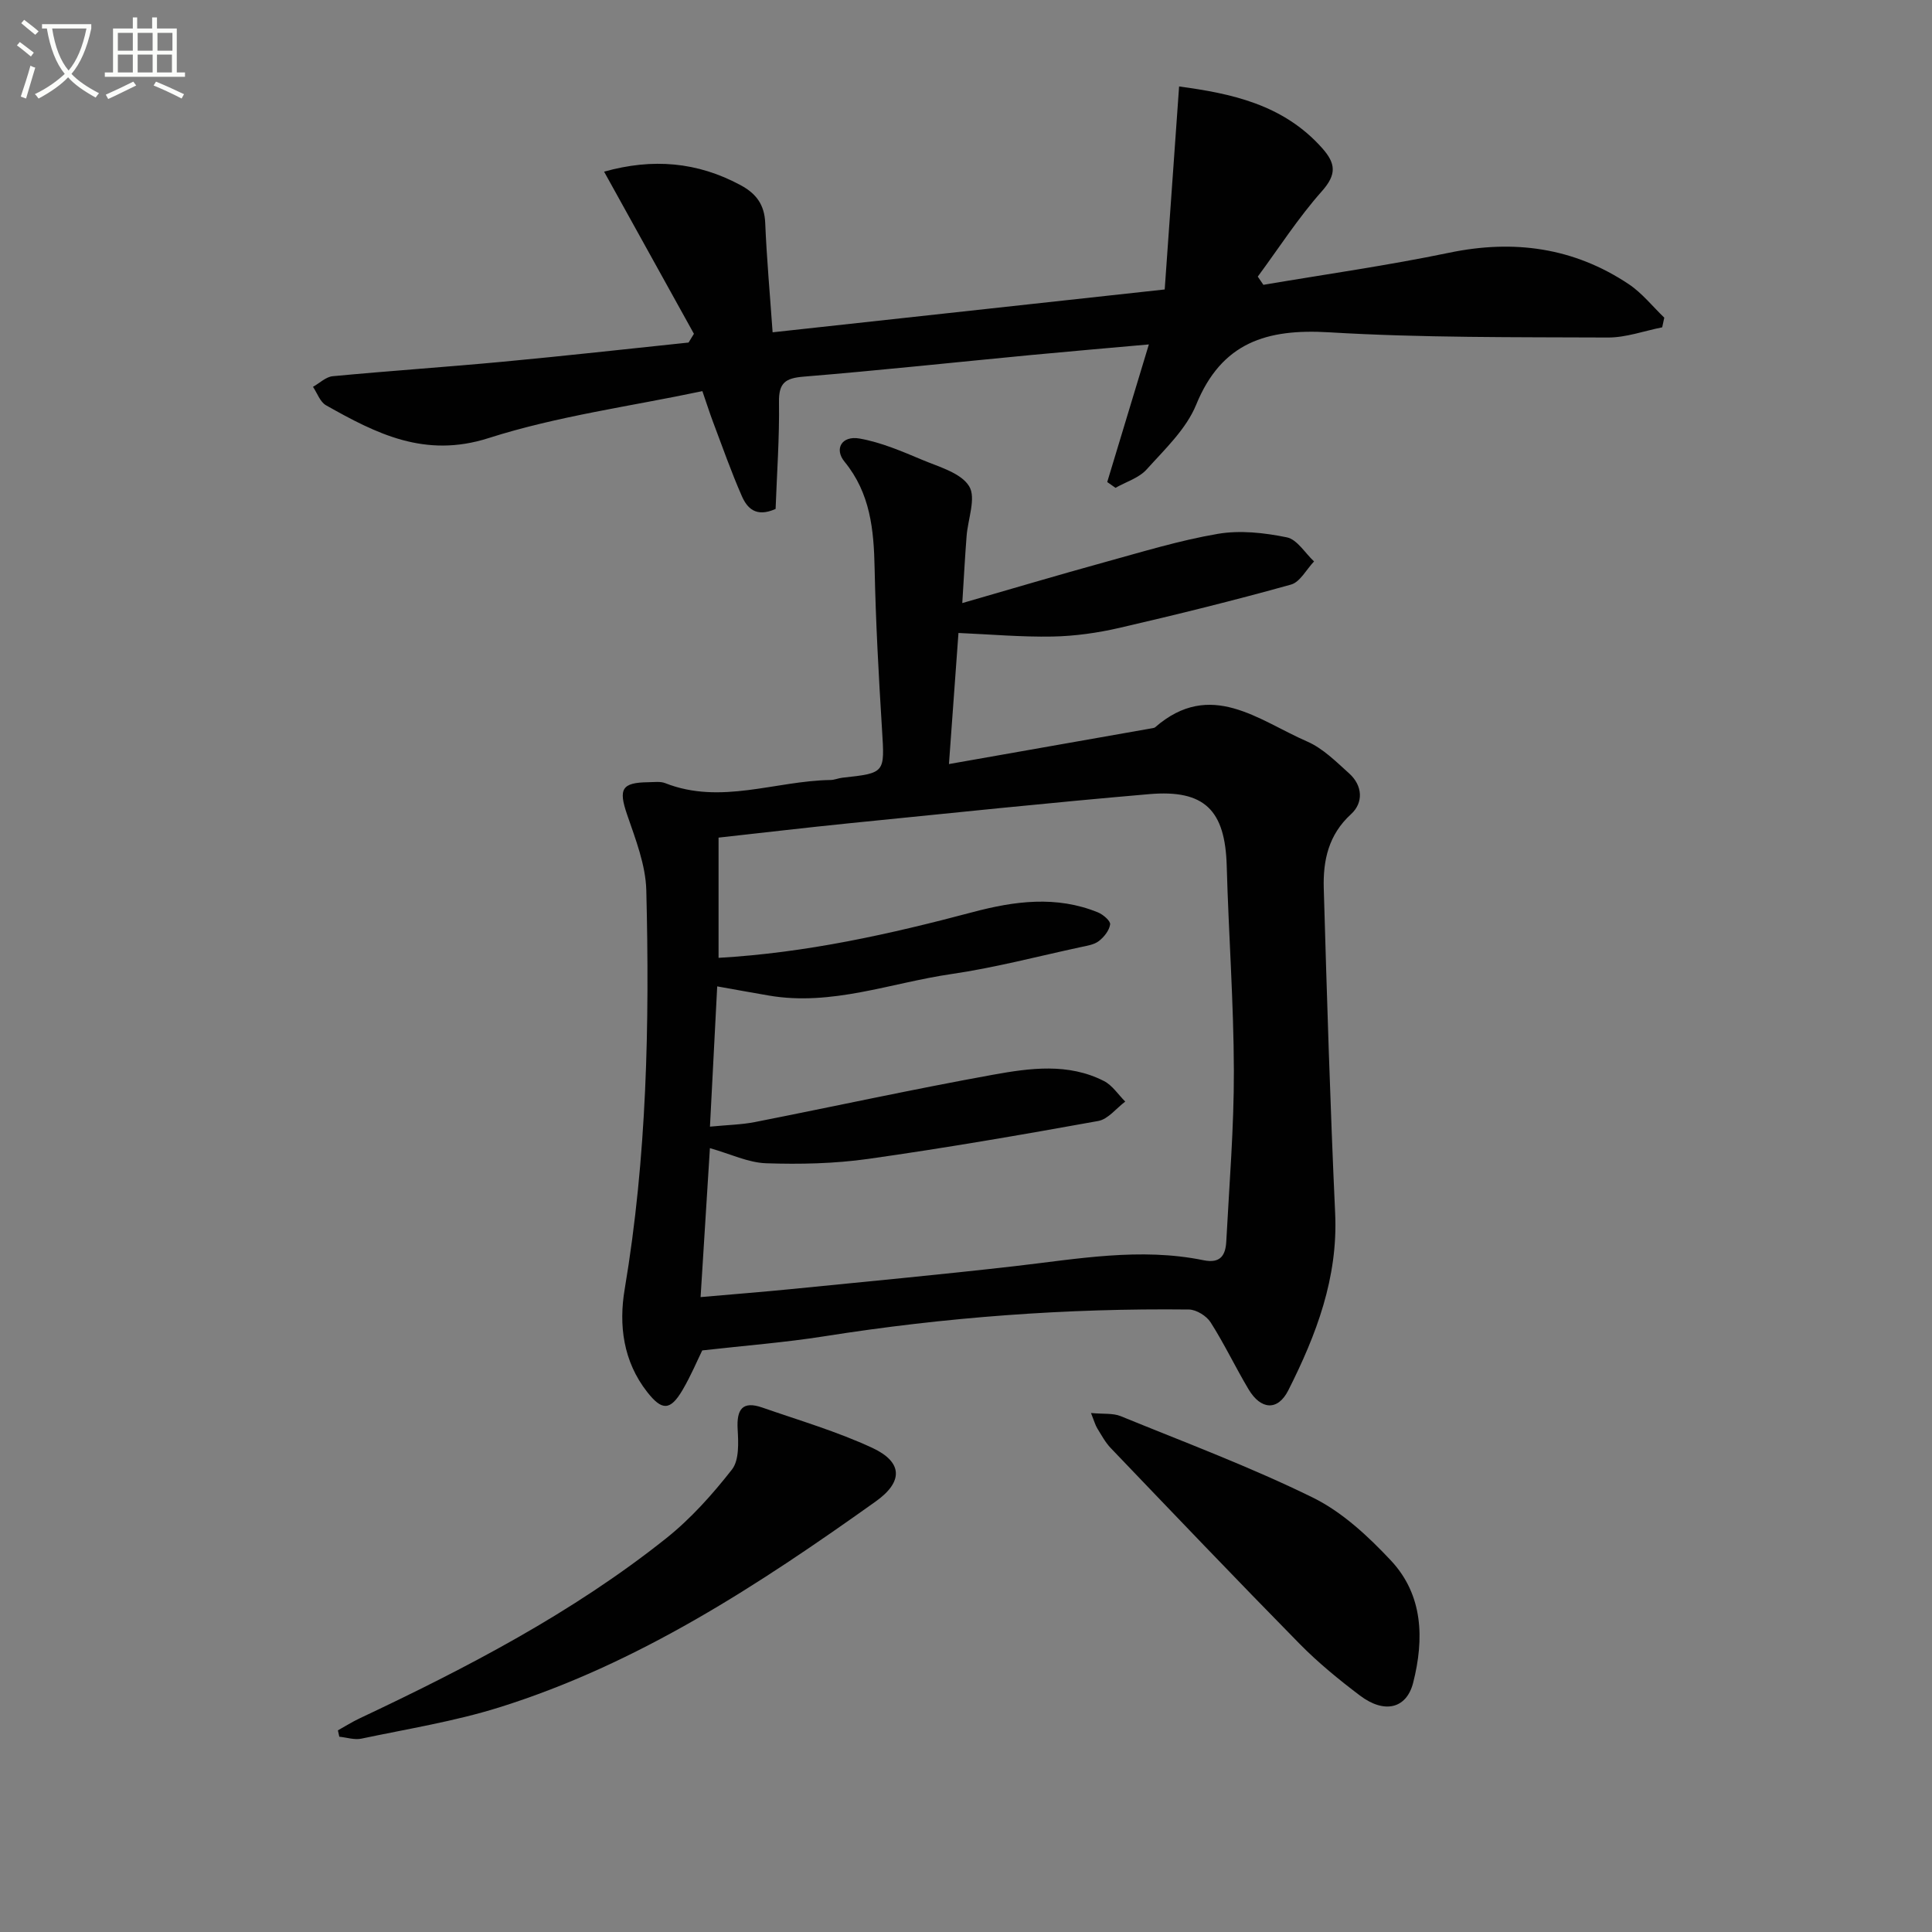
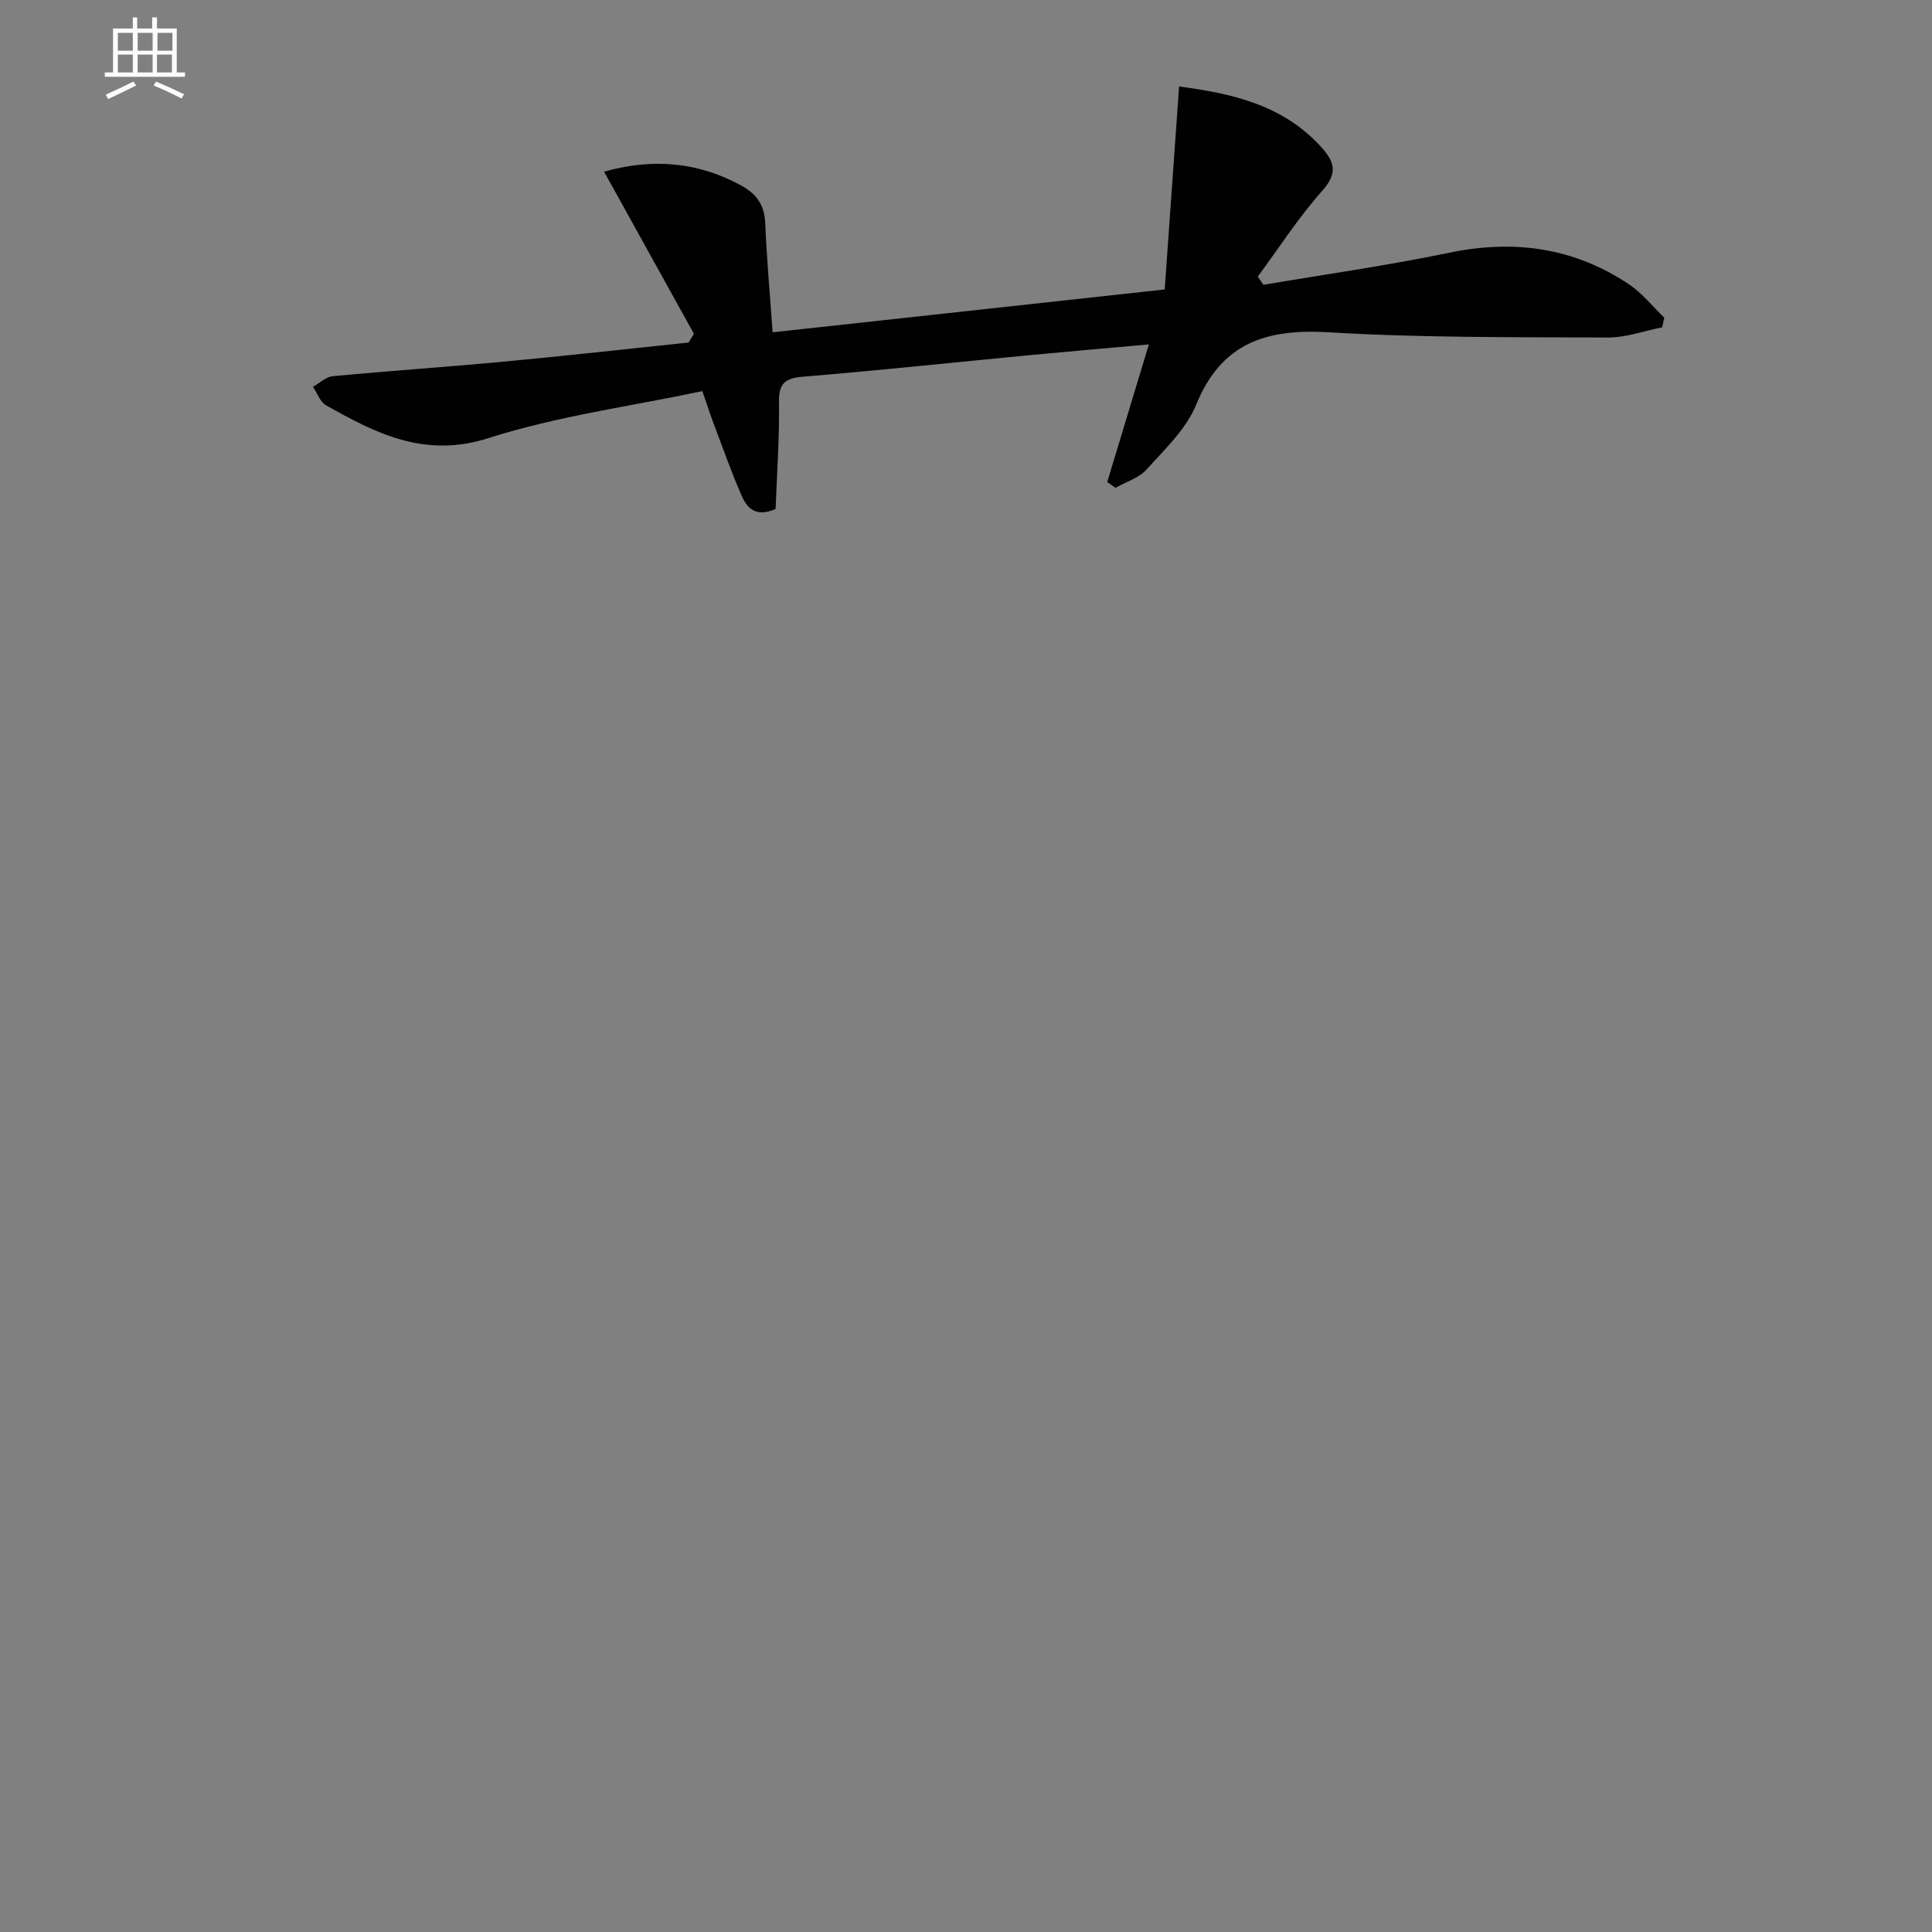
<svg xmlns="http://www.w3.org/2000/svg" enable-background="new 0 0 400 400" viewBox="0 0 400 400">
  <rect x="0" y="0" width="400" height="400" fill="#808080" stroke="none" />
-   <path d="m6.4 11.7c-1-.8-1.9-1.6-2.9-2.3l.6-.7c.9.7 1.9 1.4 2.9 2.2zm-2.1 8.3c.7-2.1 1.4-4.2 2-6.4.2.1.6.3 1 .4-.7 2.3-1.3 4.4-1.9 6.4zm3-12.8c-1.1-.9-2.1-1.7-2.9-2.4l.6-.7c1 .8 2 1.5 3 2.4zm1.4-1.3v-.9h10.2v.9c-.9 4.2-2.3 7.3-4.1 9.4 1.3 1.4 3.2 2.7 5.7 4-.2.2-.4.5-.7.9-2.5-1.4-4.4-2.7-5.7-4.2-1.4 1.5-3.5 3-6.1 4.4 0 0 0 0-.1-.1-.3-.4-.5-.7-.7-.8 2.7-1.3 4.7-2.8 6.2-4.2-1.8-2.2-3-5.3-3.7-9.4zm9.2 0h-7.1c.6 3.8 1.7 6.7 3.4 8.7 1.7-2 2.9-4.8 3.7-8.7z" fill="#fbfcfa" />
  <path d="m31.6 3.6h.9v2.3h4.1v9.1h1.7v.9h-16.6v-.9h1.7v-9.1h4.1v-2.3h.9v2.3h3.1v-2.3zm-4 13.3.6.8c-1.9.9-3.8 1.9-5.8 2.8-.2-.3-.3-.6-.5-.9 2-.9 3.9-1.8 5.7-2.7zm-3.2-10.1v3.7h3.1v-3.7zm0 4.5v3.7h3.1v-3.7zm4.1-4.5v3.7h3.1v-3.7zm0 4.5v3.7h3.1v-3.7zm9.1 9.1c-2.1-1.1-4.1-2-5.8-2.7l.5-.8c2.2.9 4.1 1.8 5.8 2.6zm-1.9-13.6h-3.1v3.7h3.1zm-3.2 4.5v3.7h3.1v-3.7z" fill="#fbfcfa" />
  <g fill="#010101">
-     <path d="m199.23 124.86c10.58-3.05 19.92-5.83 29.32-8.42 7.82-2.15 15.62-4.55 23.58-5.91 4.61-.79 9.65-.23 14.29.72 2.13.43 3.78 3.26 5.64 4.99-1.58 1.65-2.89 4.26-4.77 4.79-11.77 3.28-23.64 6.22-35.55 8.97-4.51 1.04-9.2 1.7-13.82 1.79-6.4.12-12.81-.45-19.48-.74-.59 8.15-1.24 17.1-1.97 27.14 14.55-2.56 28.38-5 42.21-7.44.16-.03.35-.07.47-.17 11.49-10 21.4-1.44 31.48 2.94 3.25 1.41 5.99 4.17 8.7 6.61 2.81 2.53 2.98 6.06.39 8.43-4.69 4.28-5.81 9.61-5.65 15.34.65 22.45 1.33 44.9 2.36 67.33.61 13.32-3.91 25.15-9.7 36.62-2.18 4.32-5.69 4.05-8.23-.21-2.72-4.56-5.01-9.4-7.86-13.87-.85-1.33-2.95-2.63-4.49-2.65-25.32-.29-50.49 1.59-75.52 5.55-8.11 1.28-16.33 1.91-25.24 2.92-.99 2.01-2.33 5.22-4.08 8.2-2.56 4.35-4.28 4.27-7.3.43-5.01-6.37-5.92-13.91-4.68-21.28 4.61-27.39 5.17-54.96 4.48-82.59-.13-5.28-2.23-10.6-3.98-15.71-1.8-5.26-1.15-6.63 4.42-6.69 1.16-.01 2.45-.21 3.47.19 11.51 4.54 22.82-.48 34.23-.65.82-.01 1.62-.38 2.44-.47 8.94-.98 8.78-.96 8.22-10.01-.69-11.11-1.3-22.23-1.53-33.36-.16-7.98-.89-15.54-6.23-22.06-2.18-2.66-.57-5.44 3.1-4.8 4.48.79 8.83 2.67 13.07 4.45 3.45 1.45 7.93 2.67 9.63 5.43 1.49 2.42-.27 6.82-.53 10.36-.32 4.1-.54 8.21-.89 13.83zm-52.24 108.4c3.71-.36 6.56-.41 9.31-.95 16.44-3.24 32.82-6.82 49.31-9.8 7.63-1.38 15.57-2.47 22.96 1.31 1.74.89 2.95 2.81 4.4 4.25-1.86 1.39-3.55 3.65-5.6 4.02-15.83 2.86-31.7 5.6-47.63 7.85-6.96.98-14.11 1.14-21.14.9-3.69-.13-7.32-1.91-11.62-3.13-.65 10.37-1.27 20.35-1.93 30.84 7.04-.62 12.96-1.08 18.88-1.67 15.37-1.53 30.76-2.98 46.11-4.73 13.03-1.49 26.02-3.92 39.15-1.23 3.56.73 4.56-1.11 4.7-3.93.62-11.78 1.6-23.56 1.57-35.34-.04-14.12-1.09-28.24-1.48-42.37-.32-11.5-4.54-15.86-16.07-14.86-20.69 1.78-41.34 3.95-62.01 6.02-9.03.91-18.03 1.98-27.13 2.98v24.89c18.19-1.04 35.48-4.91 52.65-9.47 8.62-2.29 17.3-3.45 25.9.06 1.06.43 2.62 1.77 2.52 2.49-.18 1.26-1.26 2.62-2.34 3.45-.99.76-2.46.97-3.75 1.25-8.92 1.92-17.79 4.27-26.8 5.58-12.55 1.83-24.78 6.69-37.81 4.44-3.39-.58-6.76-1.2-10.65-1.89-.51 9.64-.98 18.99-1.5 29.04z" />
    <path d="m125.07 35.54c10.06-2.82 19.32-2.03 28.27 2.8 3.23 1.74 4.93 4.03 5.09 7.82.31 7.42.98 14.82 1.53 22.64 27.24-2.98 53.76-5.88 81.18-8.87.99-13.99 1.97-27.76 2.98-42.03 10.68 1.45 21.53 3.65 29.64 12.79 2.79 3.15 3.02 5.41-.07 8.89-4.88 5.49-8.9 11.75-13.28 17.69.39.57.77 1.14 1.16 1.7 12.84-2.18 25.75-4 38.49-6.65 13.39-2.78 25.78-1.07 37.15 6.51 2.77 1.85 4.93 4.6 7.36 6.94-.14.67-.28 1.33-.43 2-3.74.74-7.48 2.12-11.22 2.11-19.26-.09-38.55.07-57.75-1.08-12.9-.77-22.24 2.07-27.52 15-2.06 5.04-6.49 9.21-10.25 13.39-1.59 1.77-4.26 2.57-6.45 3.81-.57-.4-1.14-.8-1.71-1.2 2.82-9.31 5.63-18.62 8.62-28.49-8.58.77-16.47 1.44-24.35 2.19-15.71 1.5-31.4 3.19-47.12 4.48-3.77.31-5.17 1.26-5.11 5.26.11 7.44-.44 14.88-.7 22.13-4.15 1.86-5.94-.26-7.01-2.7-2.19-5-4-10.16-5.93-15.27-.69-1.83-1.28-3.69-2.22-6.42-14.95 3.16-30.01 5.16-44.26 9.72-13.19 4.22-23.23-.91-33.66-6.79-1.23-.69-1.82-2.52-2.7-3.82 1.36-.76 2.67-2.07 4.09-2.2 11.74-1.11 23.5-1.9 35.24-3 12.82-1.2 25.62-2.63 38.43-3.97.37-.6.74-1.2 1.11-1.81-6.1-11.02-12.22-22.05-18.6-33.57z" />
-     <path d="m69.96 358.25c1.48-.82 2.91-1.73 4.43-2.45 22.3-10.52 44.14-21.87 63.52-37.3 5.11-4.07 9.6-9.1 13.64-14.26 1.51-1.94 1.33-5.55 1.17-8.36-.23-4.08.98-5.9 5.11-4.46 7.64 2.66 15.46 4.95 22.76 8.34 6.39 2.97 6.4 7.05.73 11.09-24.28 17.31-49.18 33.63-77.94 42.64-9.29 2.91-19.01 4.46-28.57 6.48-1.43.3-3.04-.25-4.56-.4-.1-.44-.19-.88-.29-1.32z" />
-     <path d="m225.88 292.55c2.58.24 4.54 0 6.12.64 13.34 5.45 26.88 10.52 39.79 16.86 6.07 2.98 11.45 7.99 16.16 13.01 6.72 7.16 6.93 16.27 4.63 25.33-1.37 5.39-5.95 6.48-11.01 2.66-4.37-3.3-8.66-6.81-12.5-10.71-13.15-13.38-26.11-26.96-39.09-40.52-1.13-1.18-1.94-2.7-2.81-4.11-.41-.68-.62-1.48-1.29-3.16z" />
  </g>
</svg>